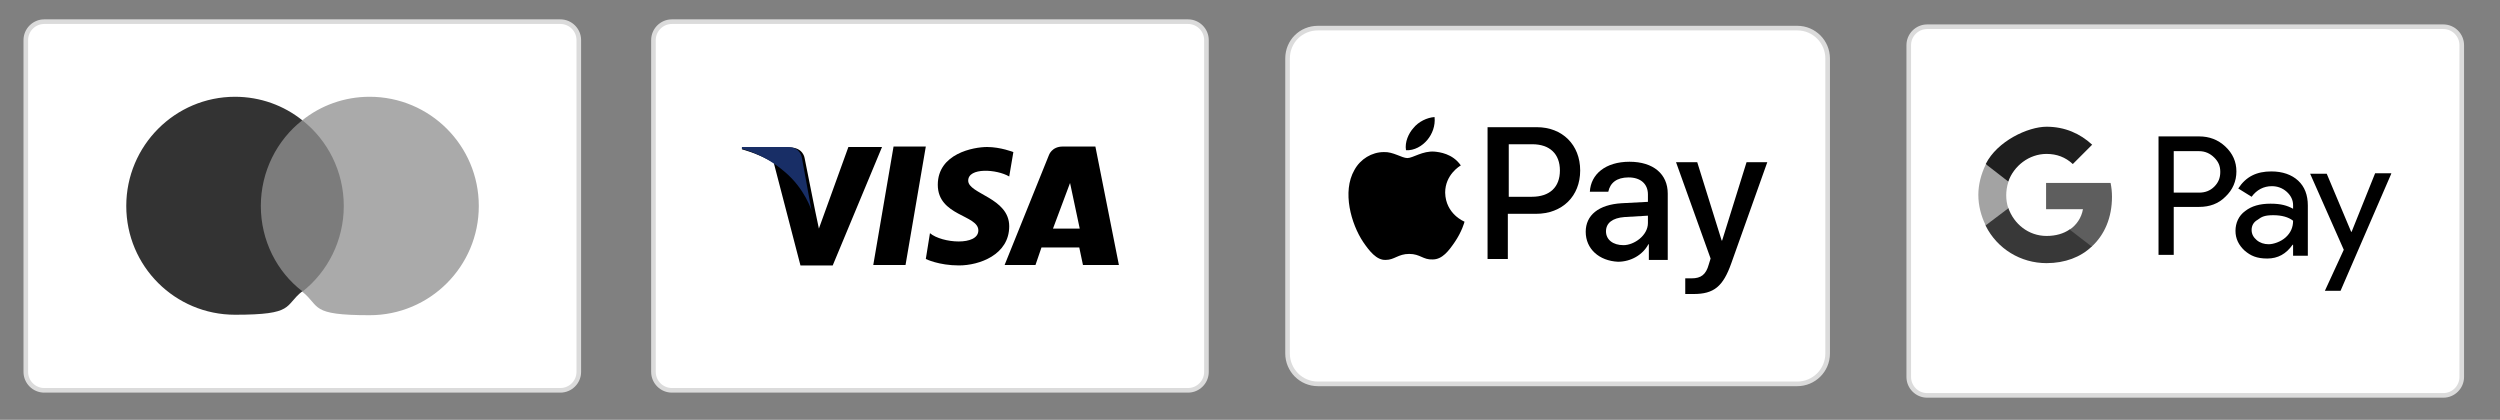
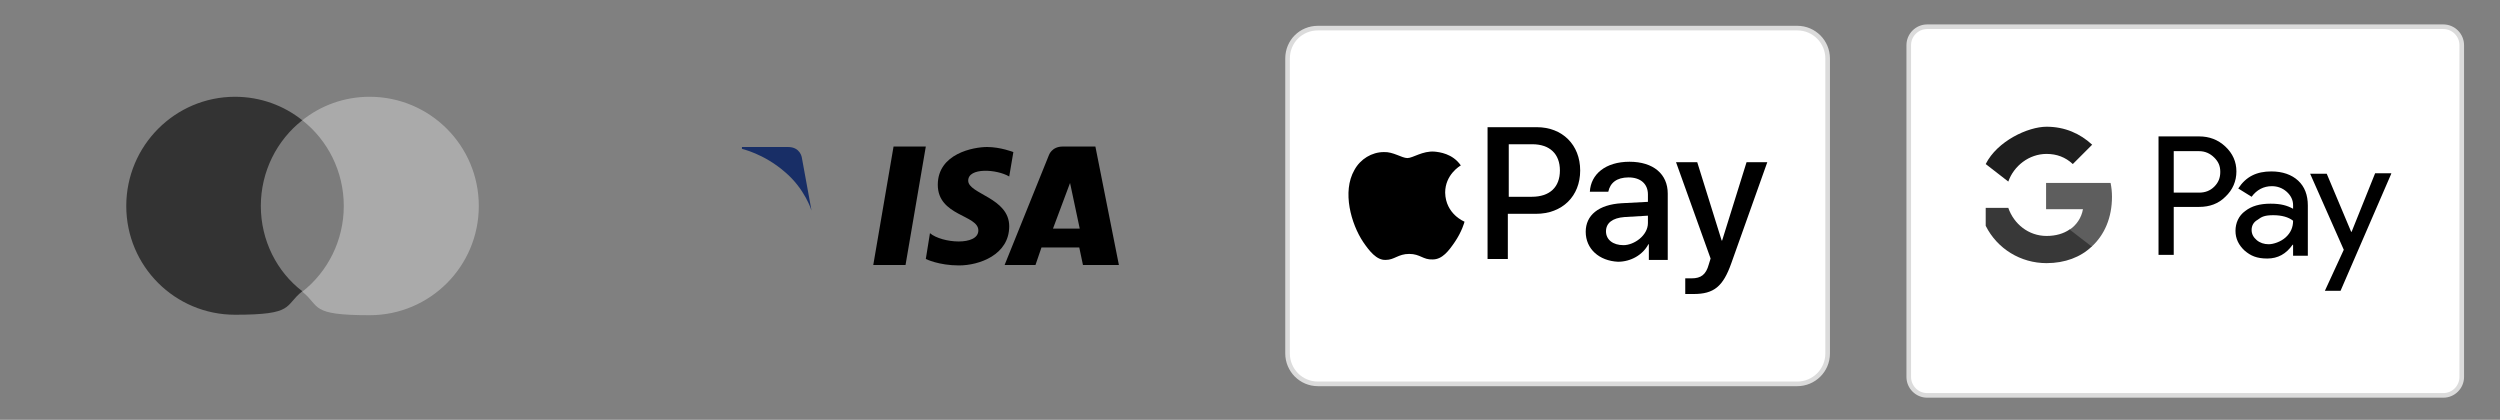
<svg xmlns="http://www.w3.org/2000/svg" id="Layer_1" version="1.1" viewBox="0 0 542.5 91.1">
  <rect x="0" y="0" width="542.5" height="91.1" fill="#808080" stroke="none" />
  <defs>
    <style> .st0 { fill: none; } .st1 { fill: #7c7c7c; } .st1, .st2, .st3, .st4, .st5 { fill-rule: evenodd; } .st6 { fill: #1e1e1e; } .st2 { fill: #aaa; } .st7 { fill: #fff; stroke: #dbdbdb; stroke-miterlimit: 10; } .st4 { fill: #333; } .st8 { fill: #a3a3a3; } .st9 { fill: #5e5e5e; } .st10 { fill: #383838; } .st5 { fill: #182e66; } </style>
  </defs>
  <g>
    <path class="st7" d="M418.2,5.8h112c2.2,0,4,1.8,4,4v72c0,2.2-1.8,4-4,4h-112c-2.2,0-4-1.8-4-4V9.8c0-2.2,1.8-4,4-4Z" />
    <path d="M471.7,32.8v9h5.5c1.3,0,2.4-.4,3.3-1.3.9-.9,1.3-1.9,1.3-3.2s-.4-2.2-1.3-3.1c-.9-.9-2-1.4-3.3-1.4h-5.5ZM471.7,44.9v10.4h-3.3v-25.7h8.8c2.2,0,4.1.7,5.7,2.2,1.6,1.5,2.4,3.3,2.4,5.4s-.8,4-2.4,5.5c-1.5,1.5-3.4,2.2-5.7,2.2h-5.5ZM488.6,49.9c0,.9.4,1.6,1.1,2.2.7.6,1.6.9,2.6.9s2.6-.5,3.7-1.5,1.6-2.2,1.6-3.6c-1-.8-2.5-1.2-4.3-1.2s-2.5.3-3.4,1c-.9.5-1.3,1.3-1.3,2.2ZM492.9,37.2c2.4,0,4.4.7,5.8,2s2.1,3.1,2.1,5.4v10.9h-3.2v-2.4h-.1c-1.4,2-3.2,3-5.5,3s-3.6-.6-4.9-1.7c-1.3-1.2-2-2.6-2-4.3s.7-3.3,2.1-4.3c1.4-1.1,3.2-1.6,5.5-1.6s3.6.4,4.9,1.1v-.8c0-1.1-.5-2.1-1.4-2.9-.9-.8-2-1.2-3.2-1.2-1.8,0-3.3.8-4.4,2.3l-2.9-1.8c1.7-2.6,4-3.7,7.2-3.7ZM518.9,37.7l-11,25.4h-3.4l4.1-8.9-7.3-16.5h3.6l5.3,12.6h.1l5.1-12.7h3.5Z" />
    <path class="st9" d="M458.3,42.7c0-1-.1-2-.3-3h-14v5.7h8c-.3,1.8-1.4,3.5-3,4.5v3.7h4.8c2.9-2.6,4.5-6.4,4.5-10.9Z" />
    <path class="st10" d="M444.1,57.1c4,0,7.4-1.3,9.8-3.6l-4.8-3.7c-1.3.9-3,1.4-5,1.4-3.9,0-7.1-2.6-8.3-6.1h-4.9v3.9c2.5,5,7.6,8.1,13.2,8.1" />
-     <path class="st8" d="M435.8,45.2c-.6-1.8-.6-3.8,0-5.7v-3.8h-4.9c-1,2.1-1.6,4.3-1.6,6.6s.6,4.6,1.6,6.6l4.9-3.7h0Z" />
    <path class="st6" d="M444.1,33.4c2.2,0,4.1.7,5.7,2.2h0l4.2-4.2c-2.6-2.4-5.9-3.9-9.9-3.9s-10.7,3.1-13.2,8.1l4.9,3.8c1.2-3.4,4.5-6,8.3-6" />
  </g>
  <path class="st0" d="M282,4.7h112c2.2,0,4,1.8,4,4v72c0,2.2-1.8,4-4,4h-112c-2.2,0-4-1.8-4-4V8.7c0-2.2,1.8-4,4-4Z" />
  <path class="st7" d="M286,6.1h104c3.7,0,6.6,3,6.6,6.6v64c0,3.7-3,6.6-6.6,6.6h-104c-3.7,0-6.6-3-6.6-6.6V12.7c0-3.7,2.9-6.6,6.6-6.6Z" />
  <path d="M333.5,27.6c5.5,0,9.4,3.8,9.4,9.4s-3.9,9.4-9.6,9.4h-6.1v9.8h-4.4v-28.6h10.7ZM327.3,42.7h5.1c3.9,0,6.1-2.1,6.1-5.7s-2.2-5.7-6-5.7h-5.1v11.4h-.1Z" />
  <path d="M344.1,50.3c0-3.6,2.8-5.9,7.8-6.2l5.7-.3v-1.6c0-2.3-1.6-3.7-4.2-3.7s-4,1.2-4.4,3.1h-4c.2-3.8,3.4-6.5,8.6-6.5s8.3,2.7,8.3,6.9v14.4h-4.1v-3.4h-.1c-1.2,2.3-3.8,3.8-6.6,3.8-4.1-.2-7-2.8-7-6.5ZM357.6,48.4v-1.6l-5.1.3c-2.6.2-4,1.3-4,3.1s1.5,3,3.8,3,5.3-2.1,5.3-4.8Z" />
  <path d="M365.7,63.9v-3.5c.3,0,1,0,1.4,0,2,0,3.1-.8,3.7-3l.4-1.3-7.5-20.9h4.6l5.3,17h.1l5.3-17h4.5l-7.8,21.9c-1.8,5.1-3.8,6.7-8.2,6.7-.4,0-1.5,0-1.8,0Z" />
-   <path d="M309.7,30.4c1.1-1.3,1.8-3.1,1.6-5-1.6.1-3.5,1-4.6,2.4-1,1.1-1.9,3-1.6,4.8,1.8.1,3.5-.9,4.6-2.2Z" />
  <path d="M311.3,32.9c-2.6-.2-4.7,1.4-5.9,1.4s-3.1-1.4-5.1-1.3c-2.6,0-5.1,1.5-6.4,3.9-2.7,4.7-.7,11.7,1.9,15.6,1.3,1.9,2.9,4,4.9,3.9,1.9,0,2.7-1.3,5.1-1.3s3,1.3,5.1,1.2c2.1,0,3.5-1.9,4.8-3.8,1.5-2.2,2.1-4.3,2.1-4.4,0,0-4.1-1.6-4.2-6.3,0-3.9,3.2-5.8,3.4-5.9-1.8-2.6-4.7-2.9-5.7-3Z" />
  <g>
    <g>
-       <path class="st7" d="M145.8,4.7h112c2.2,0,4,1.8,4,4v72c0,2.2-1.8,4-4,4h-112c-2.2,0-4-1.8-4-4V8.7c0-2.2,1.8-4,4-4Z" />
      <path class="st3" d="M228.5,49.6l3.7-9.9,2.1,9.9h-5.8ZM242.8,57.5l-5.1-25.7h-7.1c-2.4,0-3,1.9-3,1.9l-9.6,23.8h6.7l1.3-3.8h8.2l.8,3.8h7.8Z" />
    </g>
    <path class="st3" d="M219,38.3l.9-5.3s-2.8-1.1-5.7-1.1-10.7,1.4-10.7,8.2,8.8,6.5,8.8,9.9-7.9,2.8-10.5.6l-.9,5.6s2.8,1.4,7.2,1.4,10.9-2.3,10.9-8.5-8.9-7-8.9-9.9,6.2-2.5,8.9-.9Z" />
    <path class="st3" d="M196.5,57.5h-7l4.4-25.7h7l-4.4,25.7Z" />
-     <path class="st3" d="M184.1,31.9l-6.4,17.7-.8-3.8h0l-2.3-11.5s-.3-2.3-3.2-2.3h-10.4v.4c-.1,0,3.1.7,6.9,2.9l5.8,22.3h7l10.7-25.7s-7.3,0-7.3,0Z" />
  </g>
  <path class="st5" d="M176.1,45.7l-2.1-11.5s-.3-2.3-3-2.3h-10v.4c-.1,0,4.7,1,9.3,5,4.4,3.7,5.8,8.4,5.8,8.4Z" />
-   <path class="st7" d="M9.6,4.7h112c2.2,0,4,1.8,4,4v72c0,2.2-1.8,4-4,4H9.6c-2.2,0-4-1.8-4-4V8.7c0-2.2,1.8-4,4-4Z" />
  <path class="st1" d="M55.3,63.3h20.7V26.1h-20.7v37.2Z" />
  <path class="st2" d="M103.9,44.7c0,13.1-10.6,23.7-23.7,23.7s-10.6-1.9-14.6-5.1c5.5-4.3,9-11.1,9-18.6s-3.5-14.3-9-18.6c4-3.2,9.1-5.1,14.6-5.1,13.1,0,23.7,10.6,23.7,23.7Z" />
  <path class="st4" d="M56.6,44.7c0-7.5,3.5-14.3,9-18.6-4-3.2-9.1-5.1-14.6-5.1-13,0-23.6,10.6-23.6,23.7s10.6,23.6,23.6,23.6,10.6-1.9,14.6-5.1c-5.5-4.2-9-11-9-18.5Z" />
</svg>